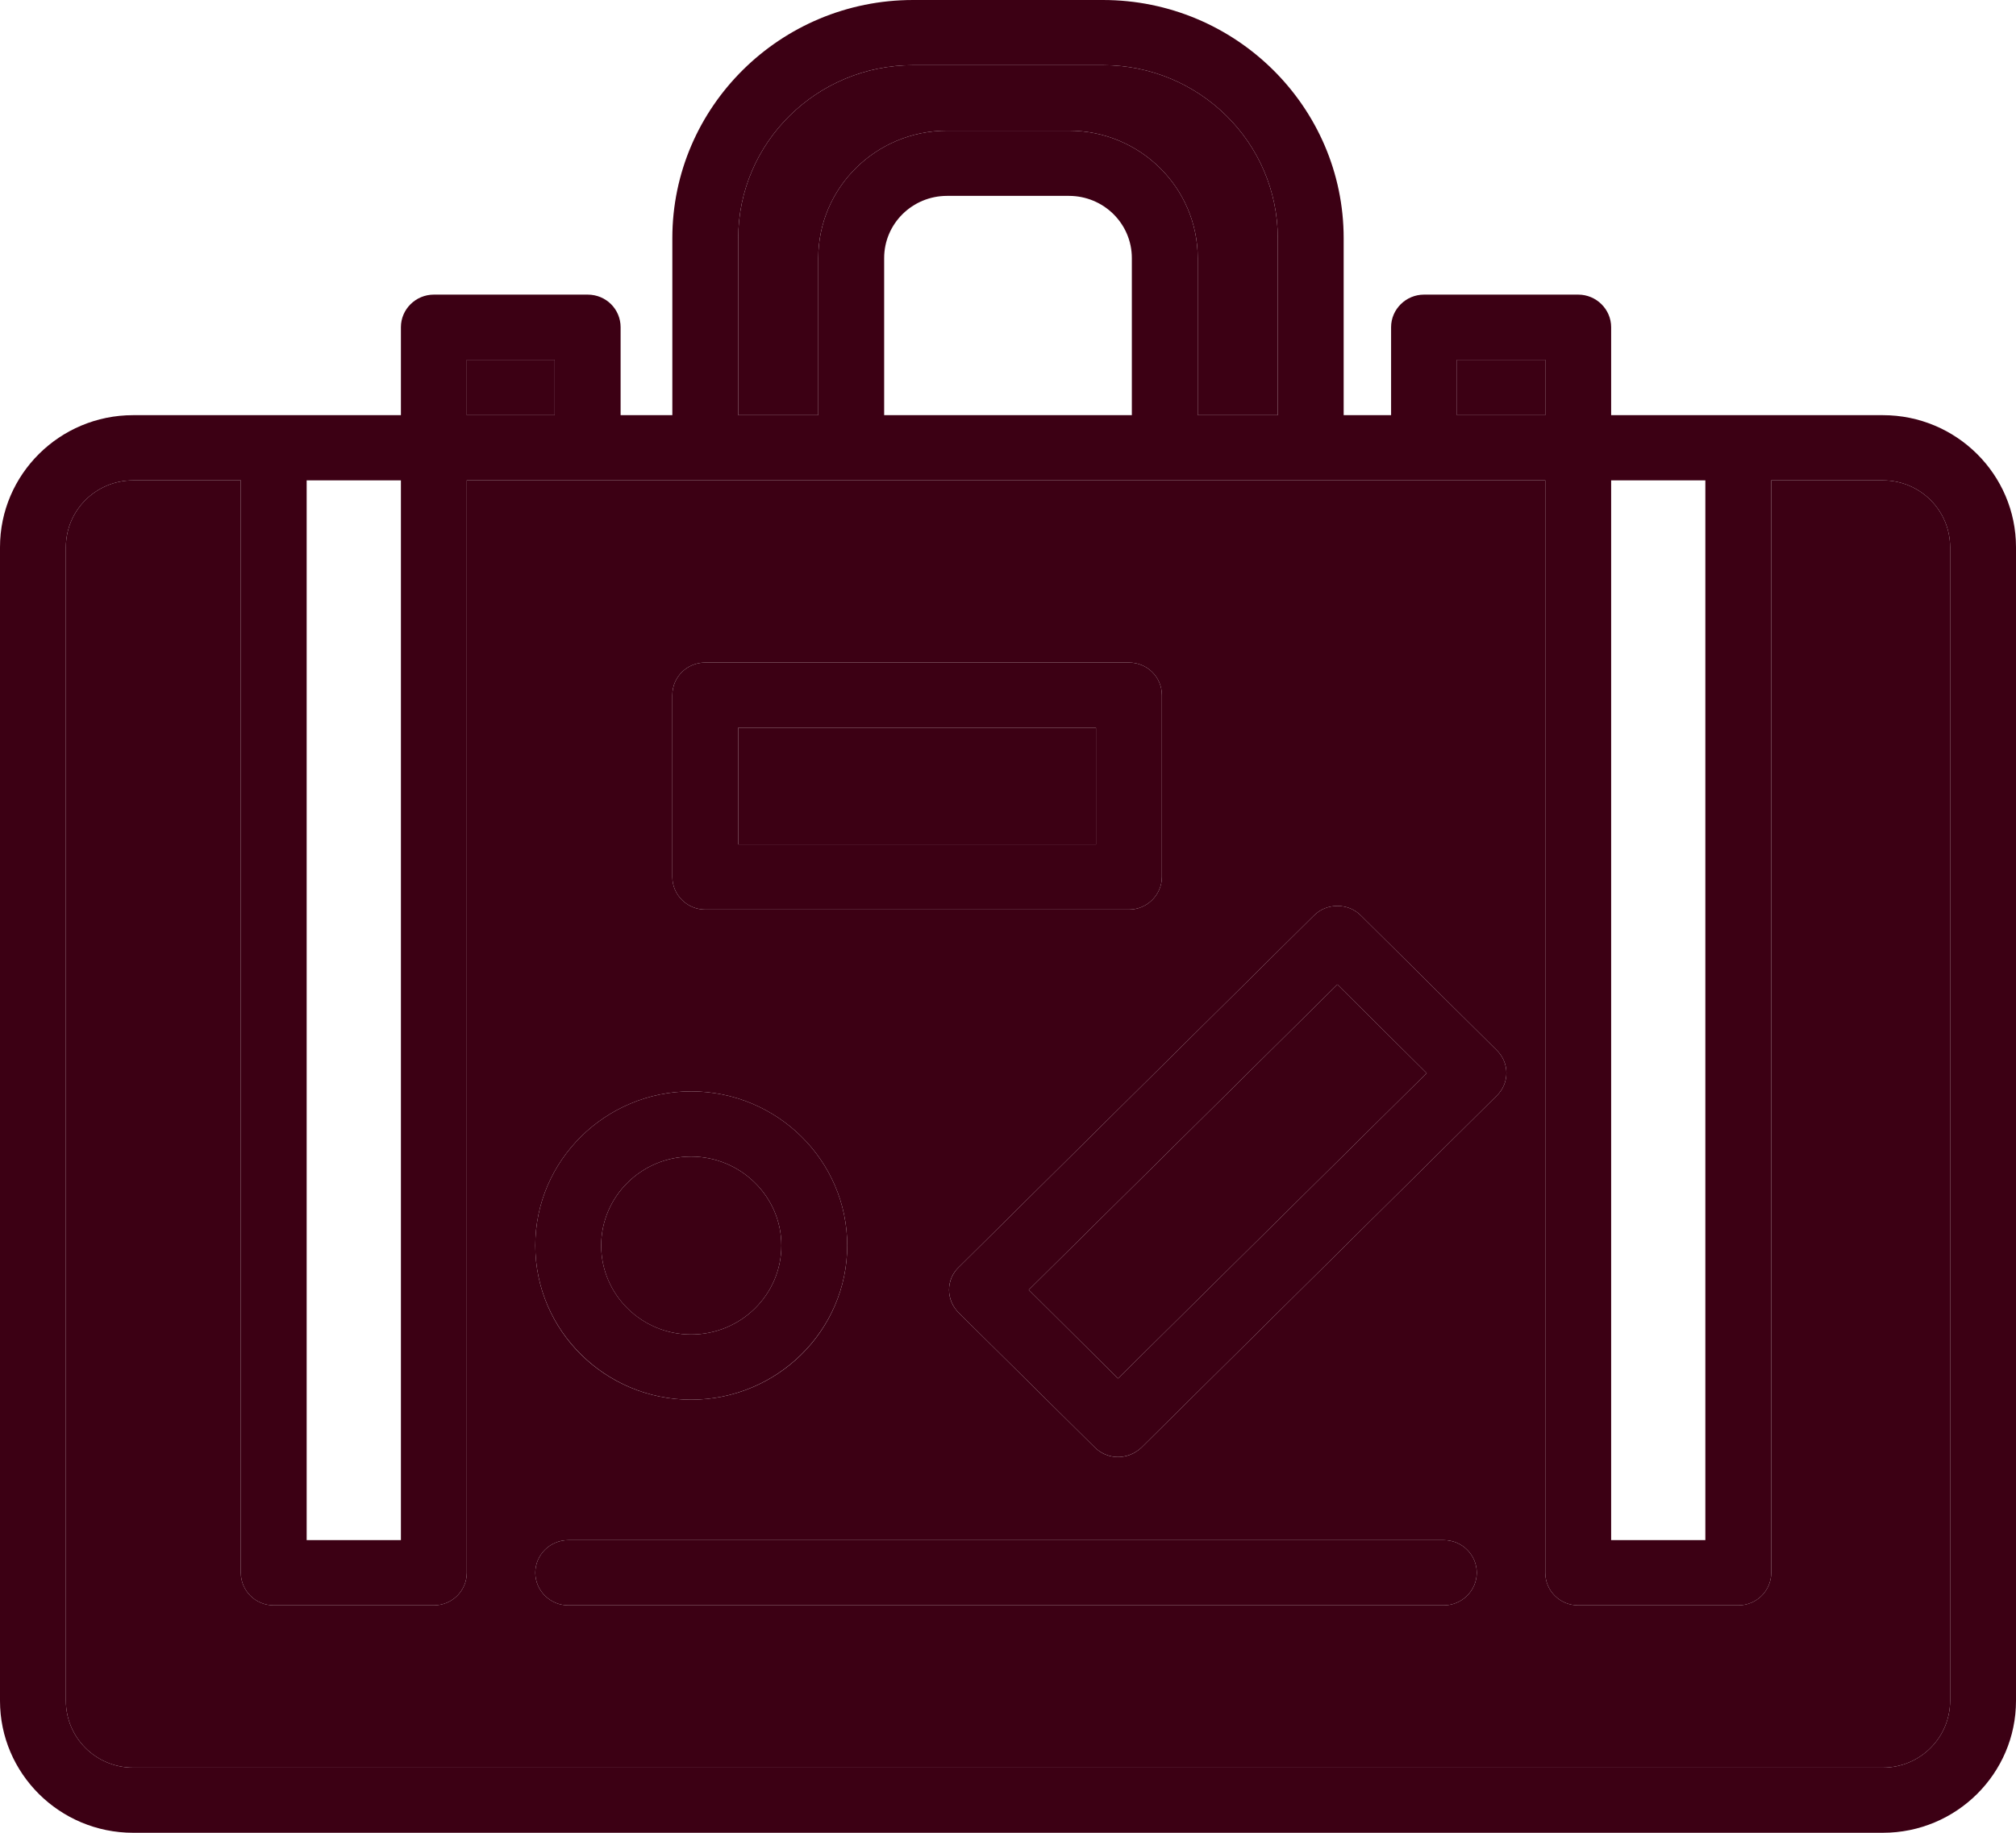
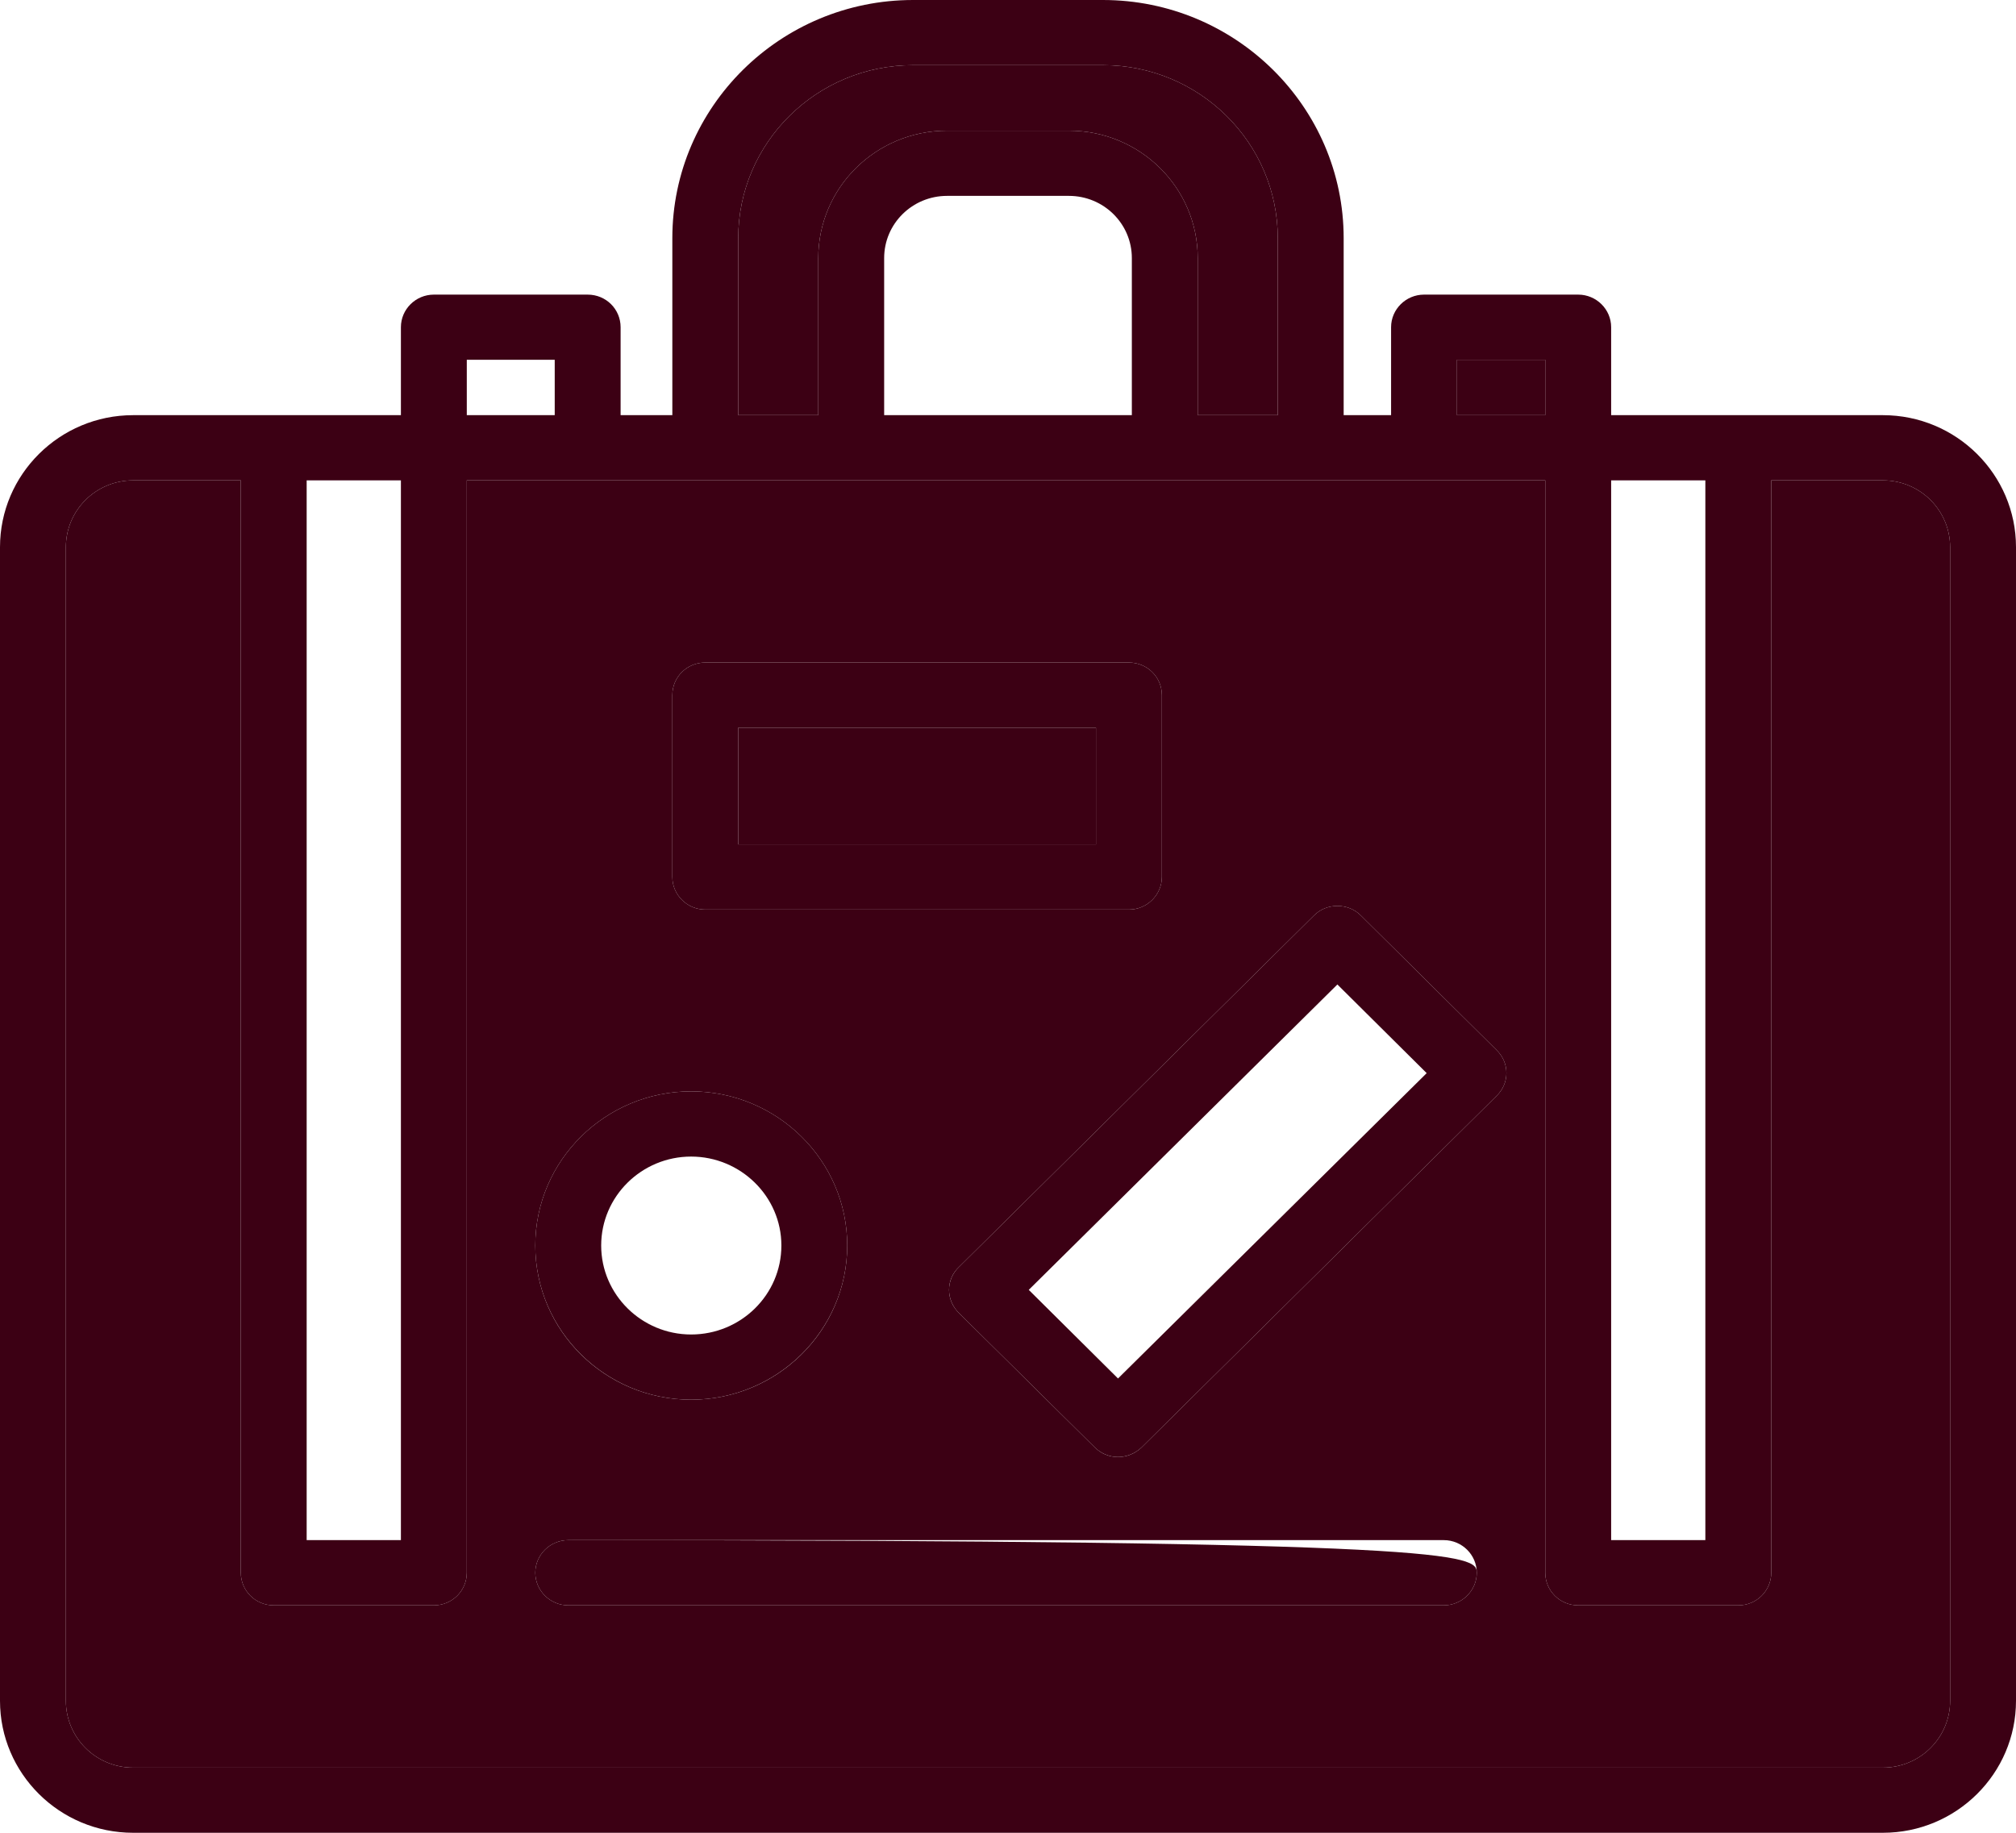
<svg xmlns="http://www.w3.org/2000/svg" width="44" height="40" viewBox="0 0 44 40" fill="none">
  <path d="M41.095 9.061H35.164V7.141C35.164 6.75 34.84 6.43 34.445 6.43H31.08C30.685 6.43 30.361 6.75 30.361 7.141V9.061H29.326V5.199C29.326 2.333 26.968 0 24.071 0H19.929C17.032 0 14.674 2.333 14.674 5.199V9.061H13.545V7.141C13.545 6.75 13.229 6.43 12.826 6.43H9.469C9.073 6.43 8.75 6.75 8.75 7.141V9.061H2.905C1.301 9.061 0 10.356 0 11.942V37.12C0 38.706 1.301 40 2.905 40H41.095C42.699 40 44 38.706 44 37.12V11.942C44 10.356 42.699 9.061 41.095 9.061ZM35.164 10.484H37.22V33.613H35.164V10.484ZM31.799 7.852H33.726V9.061H31.799V7.852ZM16.112 5.199C16.112 3.115 17.823 1.422 19.929 1.422H24.071C26.177 1.422 27.888 3.115 27.888 5.199V9.061H26.141V5.633C26.141 4.097 24.883 2.852 23.33 2.852H20.67C19.117 2.852 17.859 4.097 17.859 5.633V9.061H16.112V5.199ZM24.703 5.633V9.061H19.297V5.633C19.297 4.879 19.915 4.275 20.67 4.275H23.33C24.085 4.275 24.703 4.879 24.703 5.633ZM10.188 7.852H12.107V9.061H10.188V7.852ZM6.693 10.484H8.75V33.613H6.693V10.484ZM42.562 37.12C42.562 37.923 41.908 38.578 41.095 38.578H2.905C2.092 38.578 1.438 37.923 1.438 37.12V11.942C1.438 11.138 2.092 10.484 2.905 10.484H5.256V34.324C5.256 34.715 5.572 35.036 5.975 35.036H9.469C9.871 35.036 10.188 34.715 10.188 34.324V10.484H33.726V34.324C33.726 34.715 34.042 35.036 34.445 35.036H37.939C38.342 35.036 38.658 34.715 38.658 34.324V10.484H41.095C41.908 10.484 42.562 11.138 42.562 11.942V37.12Z" fill="#3C0014" />
-   <path d="M12.107 7.852H10.188V9.061H12.107V7.852Z" fill="#3C0014" />
  <path d="M27.888 5.199V9.061H26.141V5.633C26.141 4.097 24.883 2.852 23.33 2.852H20.67C19.117 2.852 17.859 4.097 17.859 5.633V9.061H16.112V5.199C16.112 3.115 17.823 1.422 19.929 1.422H24.071C26.177 1.422 27.888 3.115 27.888 5.199Z" fill="#3C0014" />
  <path d="M33.726 7.852H31.799V9.061H33.726V7.852Z" fill="#3C0014" />
  <path d="M41.095 10.484H38.658V34.324C38.658 34.715 38.342 35.036 37.939 35.036H34.445C34.042 35.036 33.726 34.715 33.726 34.324V10.484H10.188V34.324C10.188 34.715 9.871 35.036 9.469 35.036H5.975C5.572 35.036 5.256 34.715 5.256 34.324V10.484H2.905C2.092 10.484 1.438 11.138 1.438 11.942V37.12C1.438 37.923 2.092 38.578 2.905 38.578H41.095C41.908 38.578 42.562 37.923 42.562 37.12V11.942C42.562 11.138 41.908 10.484 41.095 10.484ZM14.674 15.171C14.674 14.772 14.997 14.46 15.393 14.46H24.639C25.034 14.46 25.358 14.772 25.358 15.171V19.139C25.358 19.531 25.034 19.851 24.639 19.851H15.393C14.997 19.851 14.674 19.531 14.674 19.139V15.171ZM15.084 23.819C16.96 23.819 18.491 25.327 18.491 27.183C18.491 29.04 16.96 30.548 15.084 30.548C13.207 30.548 11.683 29.04 11.683 27.183C11.683 25.327 13.214 23.819 15.084 23.819ZM31.512 35.036H12.402C12.007 35.036 11.683 34.715 11.683 34.324C11.683 33.933 12.007 33.613 12.402 33.613H31.512C31.907 33.613 32.231 33.933 32.231 34.324C32.231 34.715 31.907 35.036 31.512 35.036ZM32.662 23.919L24.912 31.593C24.768 31.728 24.588 31.799 24.401 31.799C24.214 31.799 24.035 31.728 23.898 31.593L20.929 28.656C20.792 28.521 20.713 28.343 20.713 28.151C20.713 27.959 20.792 27.781 20.929 27.653L28.679 19.979C28.816 19.843 28.995 19.772 29.189 19.772C29.384 19.772 29.563 19.843 29.7 19.979L32.662 22.916C32.95 23.194 32.95 23.642 32.662 23.919Z" fill="#3C0014" />
-   <path d="M32.231 34.324C32.231 34.715 31.907 35.036 31.512 35.036H12.402C12.007 35.036 11.683 34.715 11.683 34.324C11.683 33.933 12.007 33.613 12.402 33.613H31.512C31.907 33.613 32.231 33.933 32.231 34.324Z" fill="#3C0014" />
+   <path d="M32.231 34.324C32.231 34.715 31.907 35.036 31.512 35.036H12.402C12.007 35.036 11.683 34.715 11.683 34.324C11.683 33.933 12.007 33.613 12.402 33.613C31.907 33.613 32.231 33.933 32.231 34.324Z" fill="#3C0014" />
  <path d="M15.084 23.819C13.214 23.819 11.683 25.327 11.683 27.183C11.683 29.04 13.214 30.548 15.084 30.548C16.953 30.548 18.491 29.04 18.491 27.183C18.491 25.327 16.96 23.819 15.084 23.819ZM15.084 29.125C14.005 29.125 13.121 28.258 13.121 27.183C13.121 26.11 14.005 25.242 15.084 25.242C16.162 25.242 17.054 26.11 17.054 27.183C17.054 28.258 16.169 29.125 15.084 29.125Z" fill="#3C0014" />
  <path fill-rule="evenodd" clip-rule="evenodd" d="M15.084 29.125C13.998 29.125 13.121 28.258 13.121 27.183C13.121 28.258 14.005 29.125 15.084 29.125Z" fill="#3C0014" />
  <path d="M24.639 14.46H15.393C14.997 14.46 14.674 14.772 14.674 15.171V19.139C14.674 19.531 14.997 19.851 15.393 19.851H24.639C25.034 19.851 25.358 19.531 25.358 19.139V15.171C25.358 14.772 25.034 14.46 24.639 14.46ZM23.92 18.428H16.112V15.882H23.92V18.428Z" fill="#3C0014" />
  <path d="M32.662 22.916L29.7 19.979C29.563 19.843 29.384 19.772 29.189 19.772C28.995 19.772 28.816 19.843 28.679 19.979L20.929 27.653C20.792 27.781 20.713 27.966 20.713 28.151C20.713 28.336 20.792 28.521 20.929 28.656L23.898 31.593C24.035 31.728 24.222 31.799 24.401 31.799C24.581 31.799 24.768 31.728 24.912 31.593L32.662 23.919C32.95 23.642 32.95 23.194 32.662 22.916ZM24.401 30.085L22.453 28.151L29.189 21.486L31.138 23.421L24.401 30.085Z" fill="#3C0014" />
-   <path fill-rule="evenodd" clip-rule="evenodd" d="M22.453 28.151L24.401 30.085L31.138 23.421L29.189 21.486L22.453 28.151Z" fill="#3C0014" />
-   <path fill-rule="evenodd" clip-rule="evenodd" d="M13.121 27.183C13.121 28.258 14.005 29.125 15.084 29.125C16.169 29.125 17.054 28.258 17.054 27.183C17.054 26.11 16.162 25.242 15.084 25.242C14.005 25.242 13.121 26.11 13.121 27.183Z" fill="#3C0014" />
  <path fill-rule="evenodd" clip-rule="evenodd" d="M16.112 18.428H23.92V15.882H16.112V18.428Z" fill="#3C0014" />
</svg>